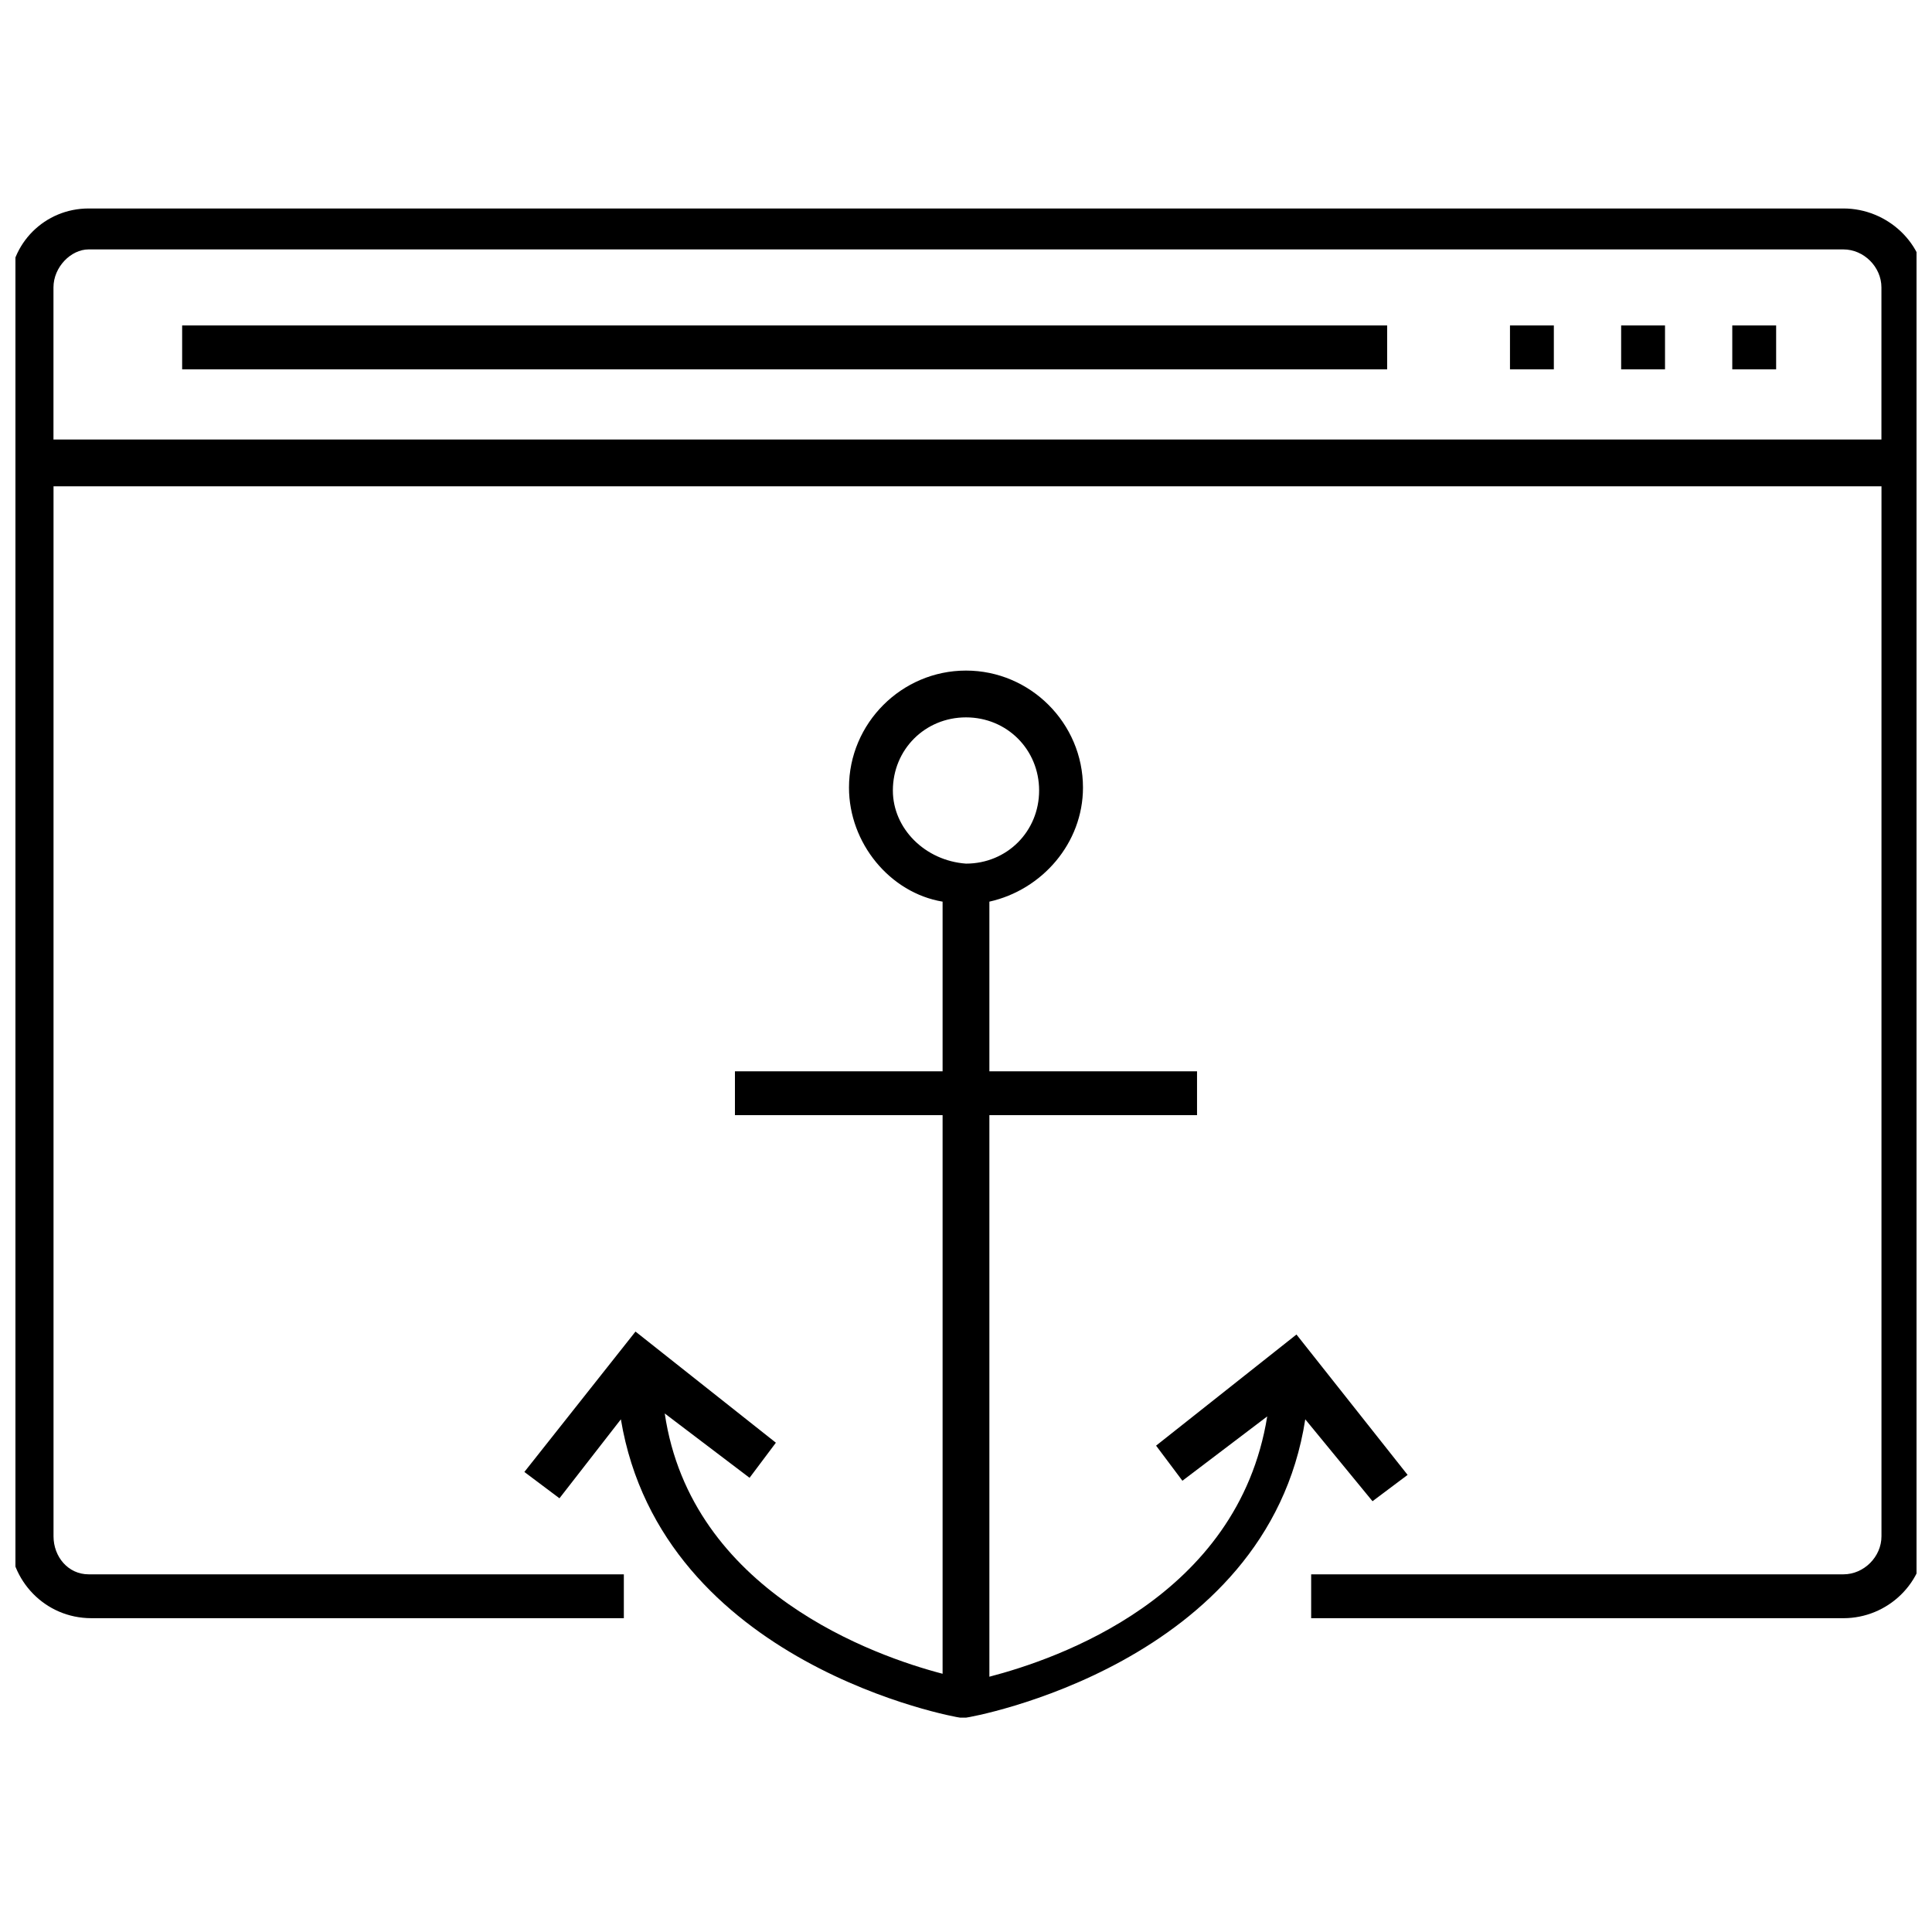
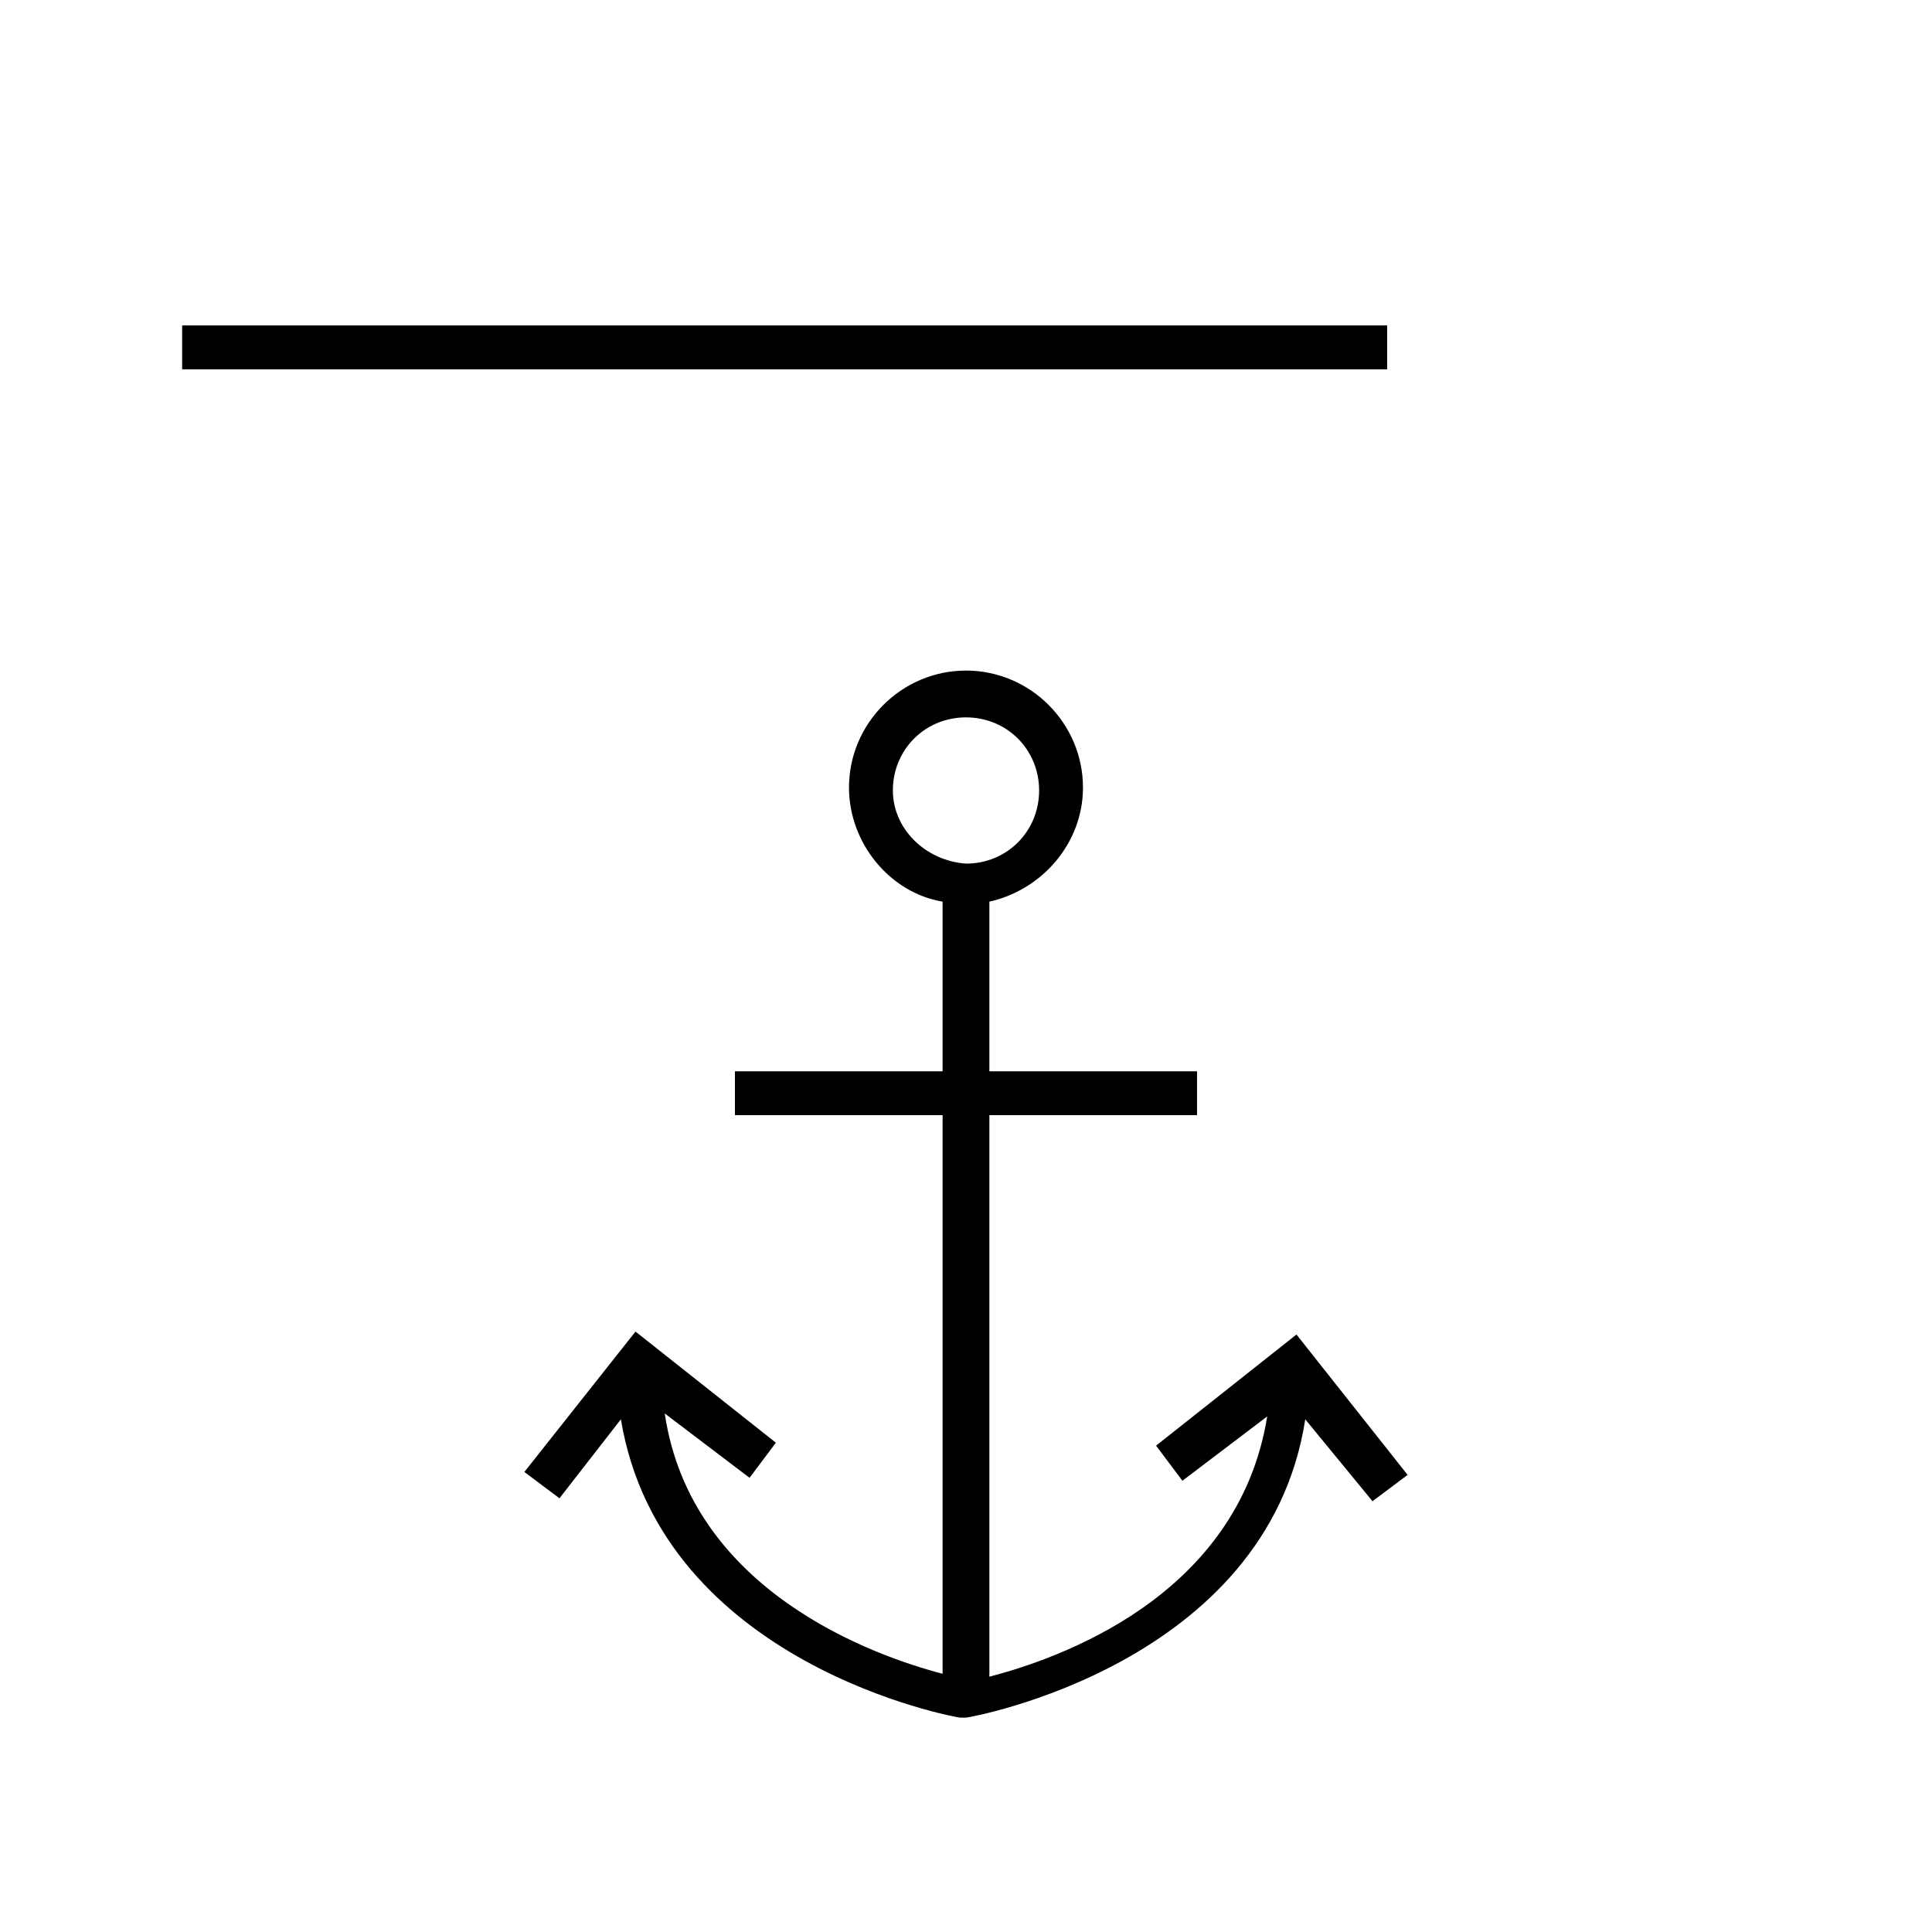
<svg xmlns="http://www.w3.org/2000/svg" width="800px" height="800px" version="1.1" viewBox="144 144 512 512">
  <defs>
    <clipPath id="a">
      <path d="m148.09 199h503.81v374h-503.81z" />
    </clipPath>
  </defs>
  <g clip-path="url(#a)">
-     <path d="m632.53 199.25h-465.05c-11.629 0-20.93 9.301-20.93 20.926v330.96c0 11.625 9.301 21.703 21.703 21.703h141.07v-11.625h-141.84c-5.426 0-9.301-4.652-9.301-10.078v-278.26h484.43l-0.004 278.26c0 5.426-4.652 10.078-10.078 10.078h-141.06v11.625h141.07c11.625 0 21.703-9.301 21.703-21.703v-330.96c0-11.625-10.078-20.926-21.703-20.926zm-474.36 62.008v-41.082c0-5.426 4.652-10.078 9.301-10.078h465.05c5.426 0 10.078 4.652 10.078 10.078v40.305h-484.43z" />
-   </g>
-   <path d="m603.07 230.25h11.625v11.625h-11.625z" />
-   <path d="m544.16 230.25h11.625v11.625h-11.625z" />
-   <path d="m573.62 230.25h11.625v11.625h-11.625z" />
+     </g>
  <path d="m192.27 230.25h319.34v11.625h-319.34z" />
  <path d="m507.73 541.84 9.301-6.977-29.453-37.203-37.203 29.453 6.977 9.301 22.477-17.051c-7.75 48.055-55.805 64.332-73.633 68.984v-148.82h55.031v-11.625h-55.031v-44.957c13.953-3.102 24.805-15.5 24.805-30.23 0-17.051-13.953-31.004-31.004-31.004s-31.004 13.953-31.004 31.004c0 14.727 10.852 27.902 24.805 30.23v44.957h-55.031v11.625h55.031v148.04c-17.828-4.652-66.656-21.703-73.633-68.984l22.477 17.051 6.977-9.301-37.203-29.453-29.453 37.203 9.301 6.977 16.277-20.926c10.852 65.109 89.137 79.059 89.91 79.059h1.547c0.773 0 79.836-13.953 89.91-79.059zm-127.11-188.35c0-10.852 8.527-19.379 19.379-19.379s19.379 8.527 19.379 19.379c0 10.852-8.527 19.379-19.379 19.379-10.852-0.777-19.379-9.301-19.379-19.379z" />
</svg>